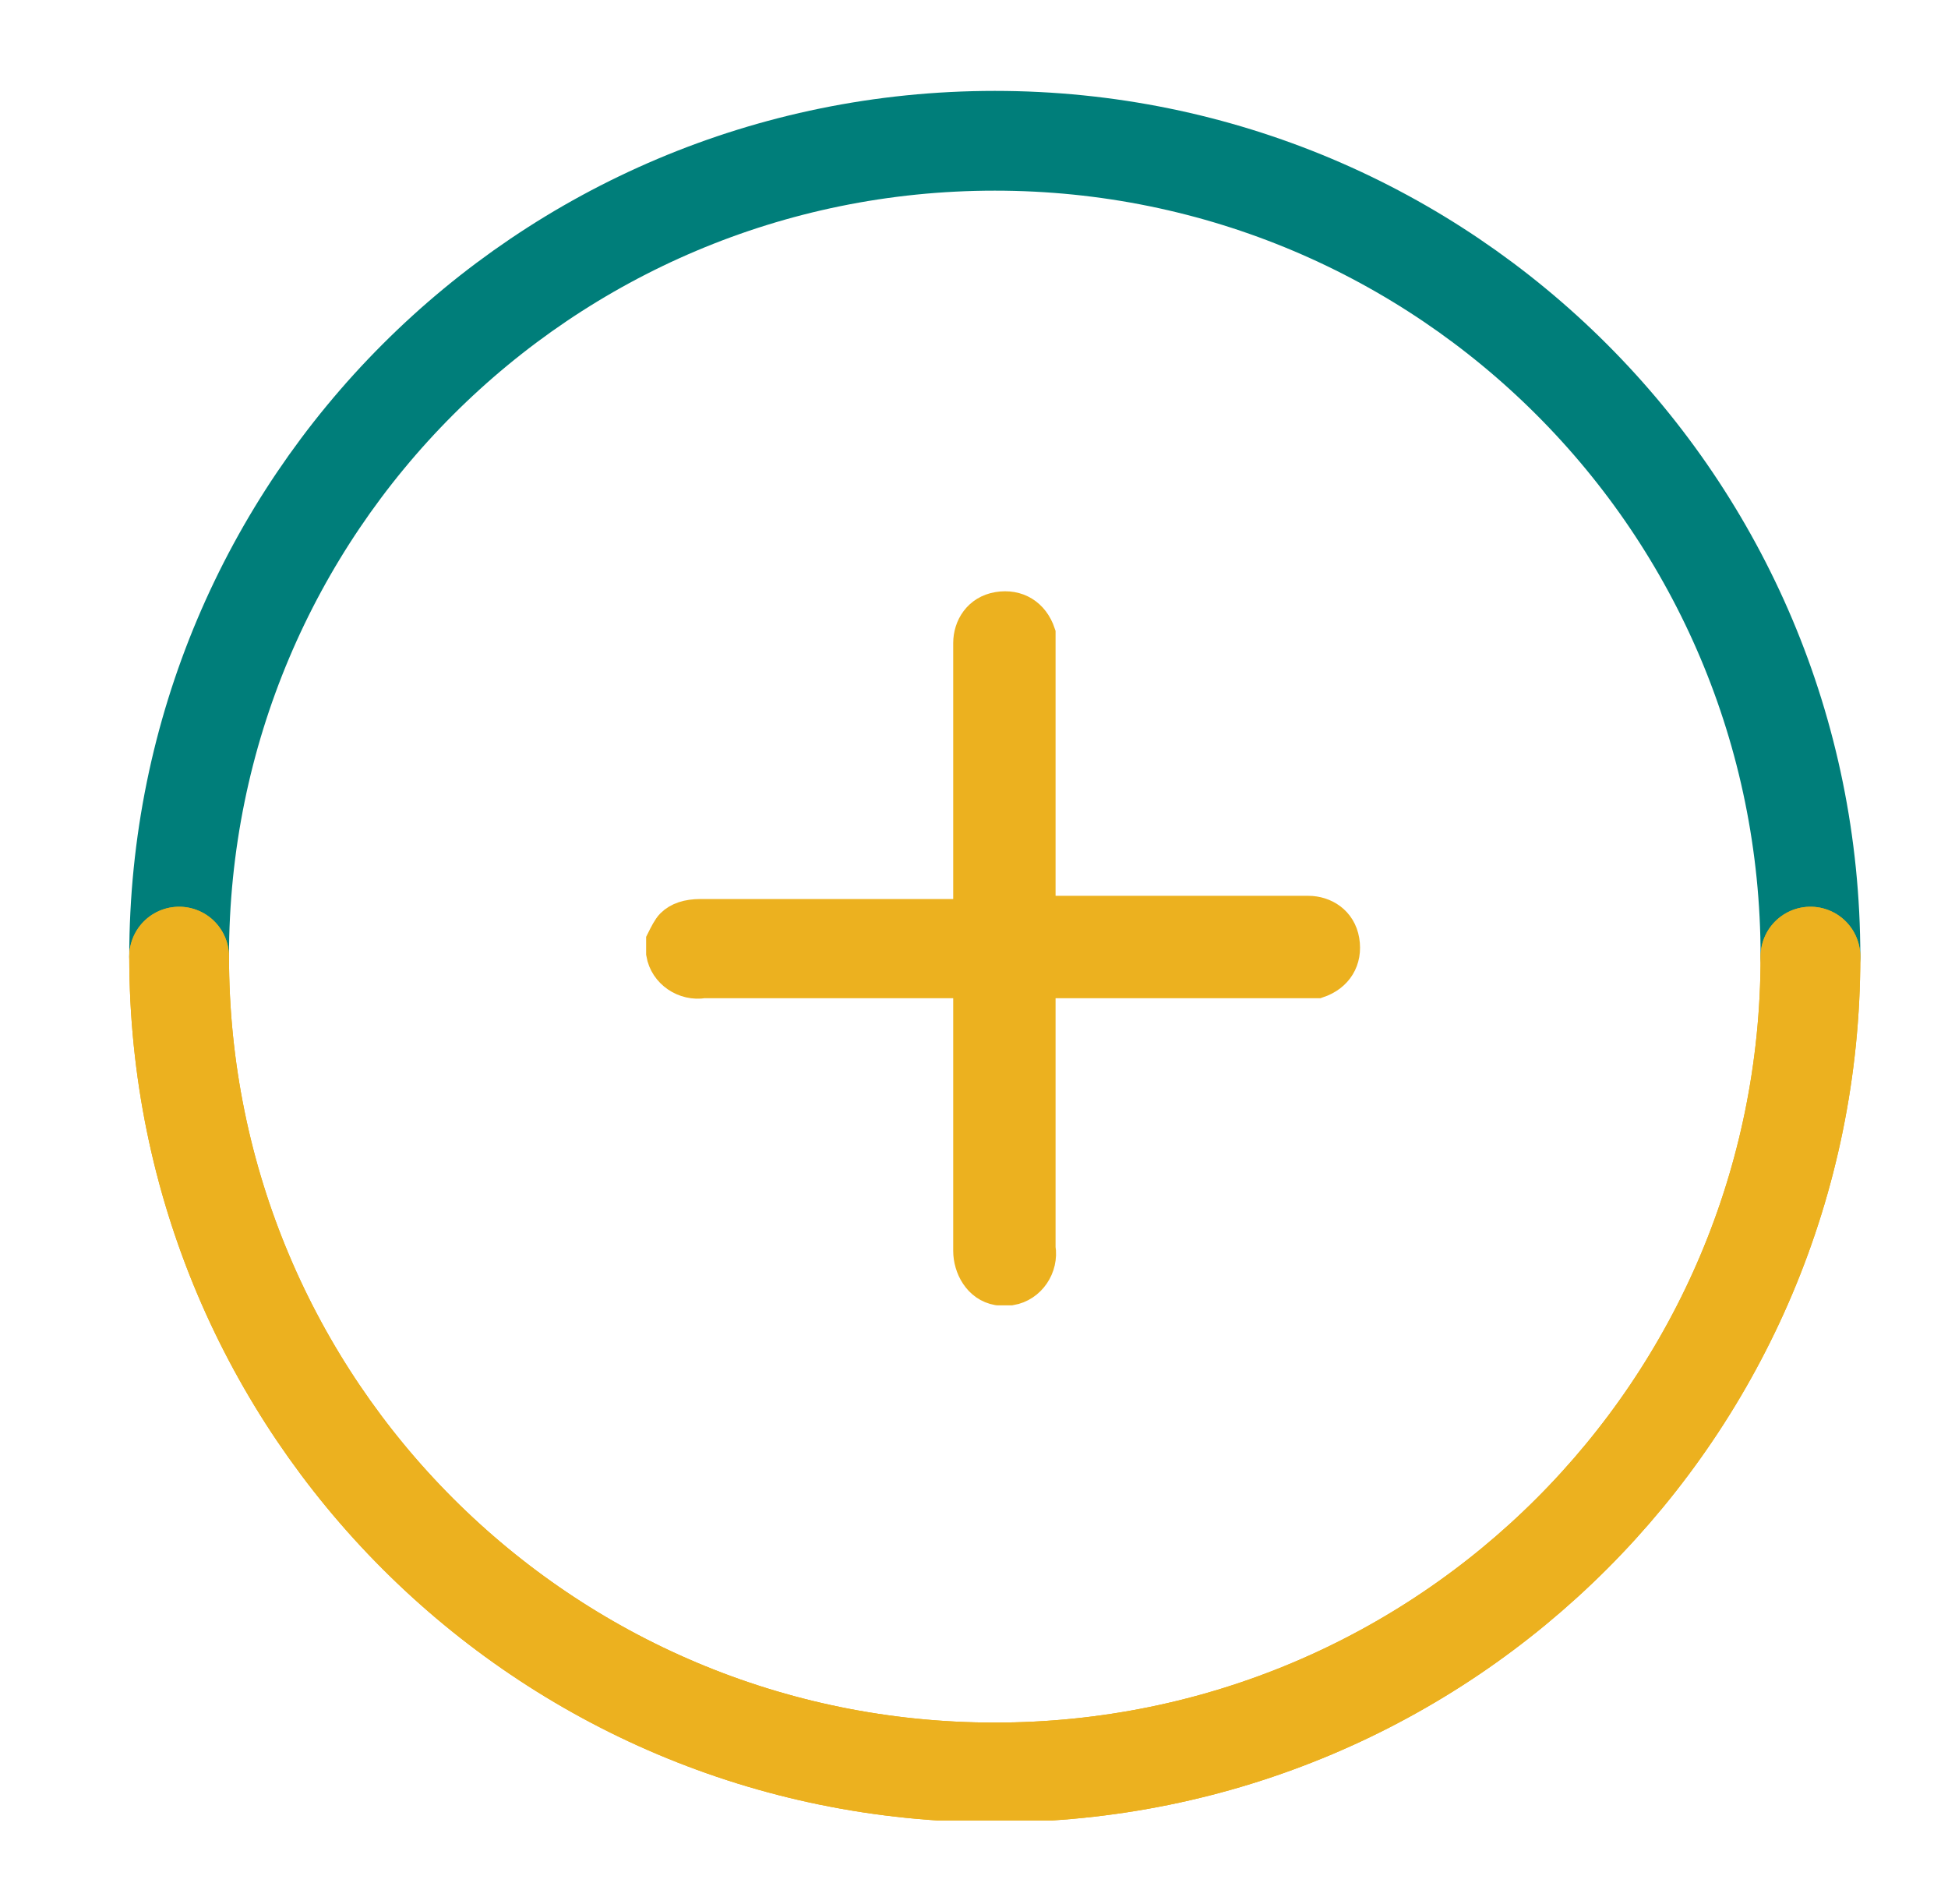
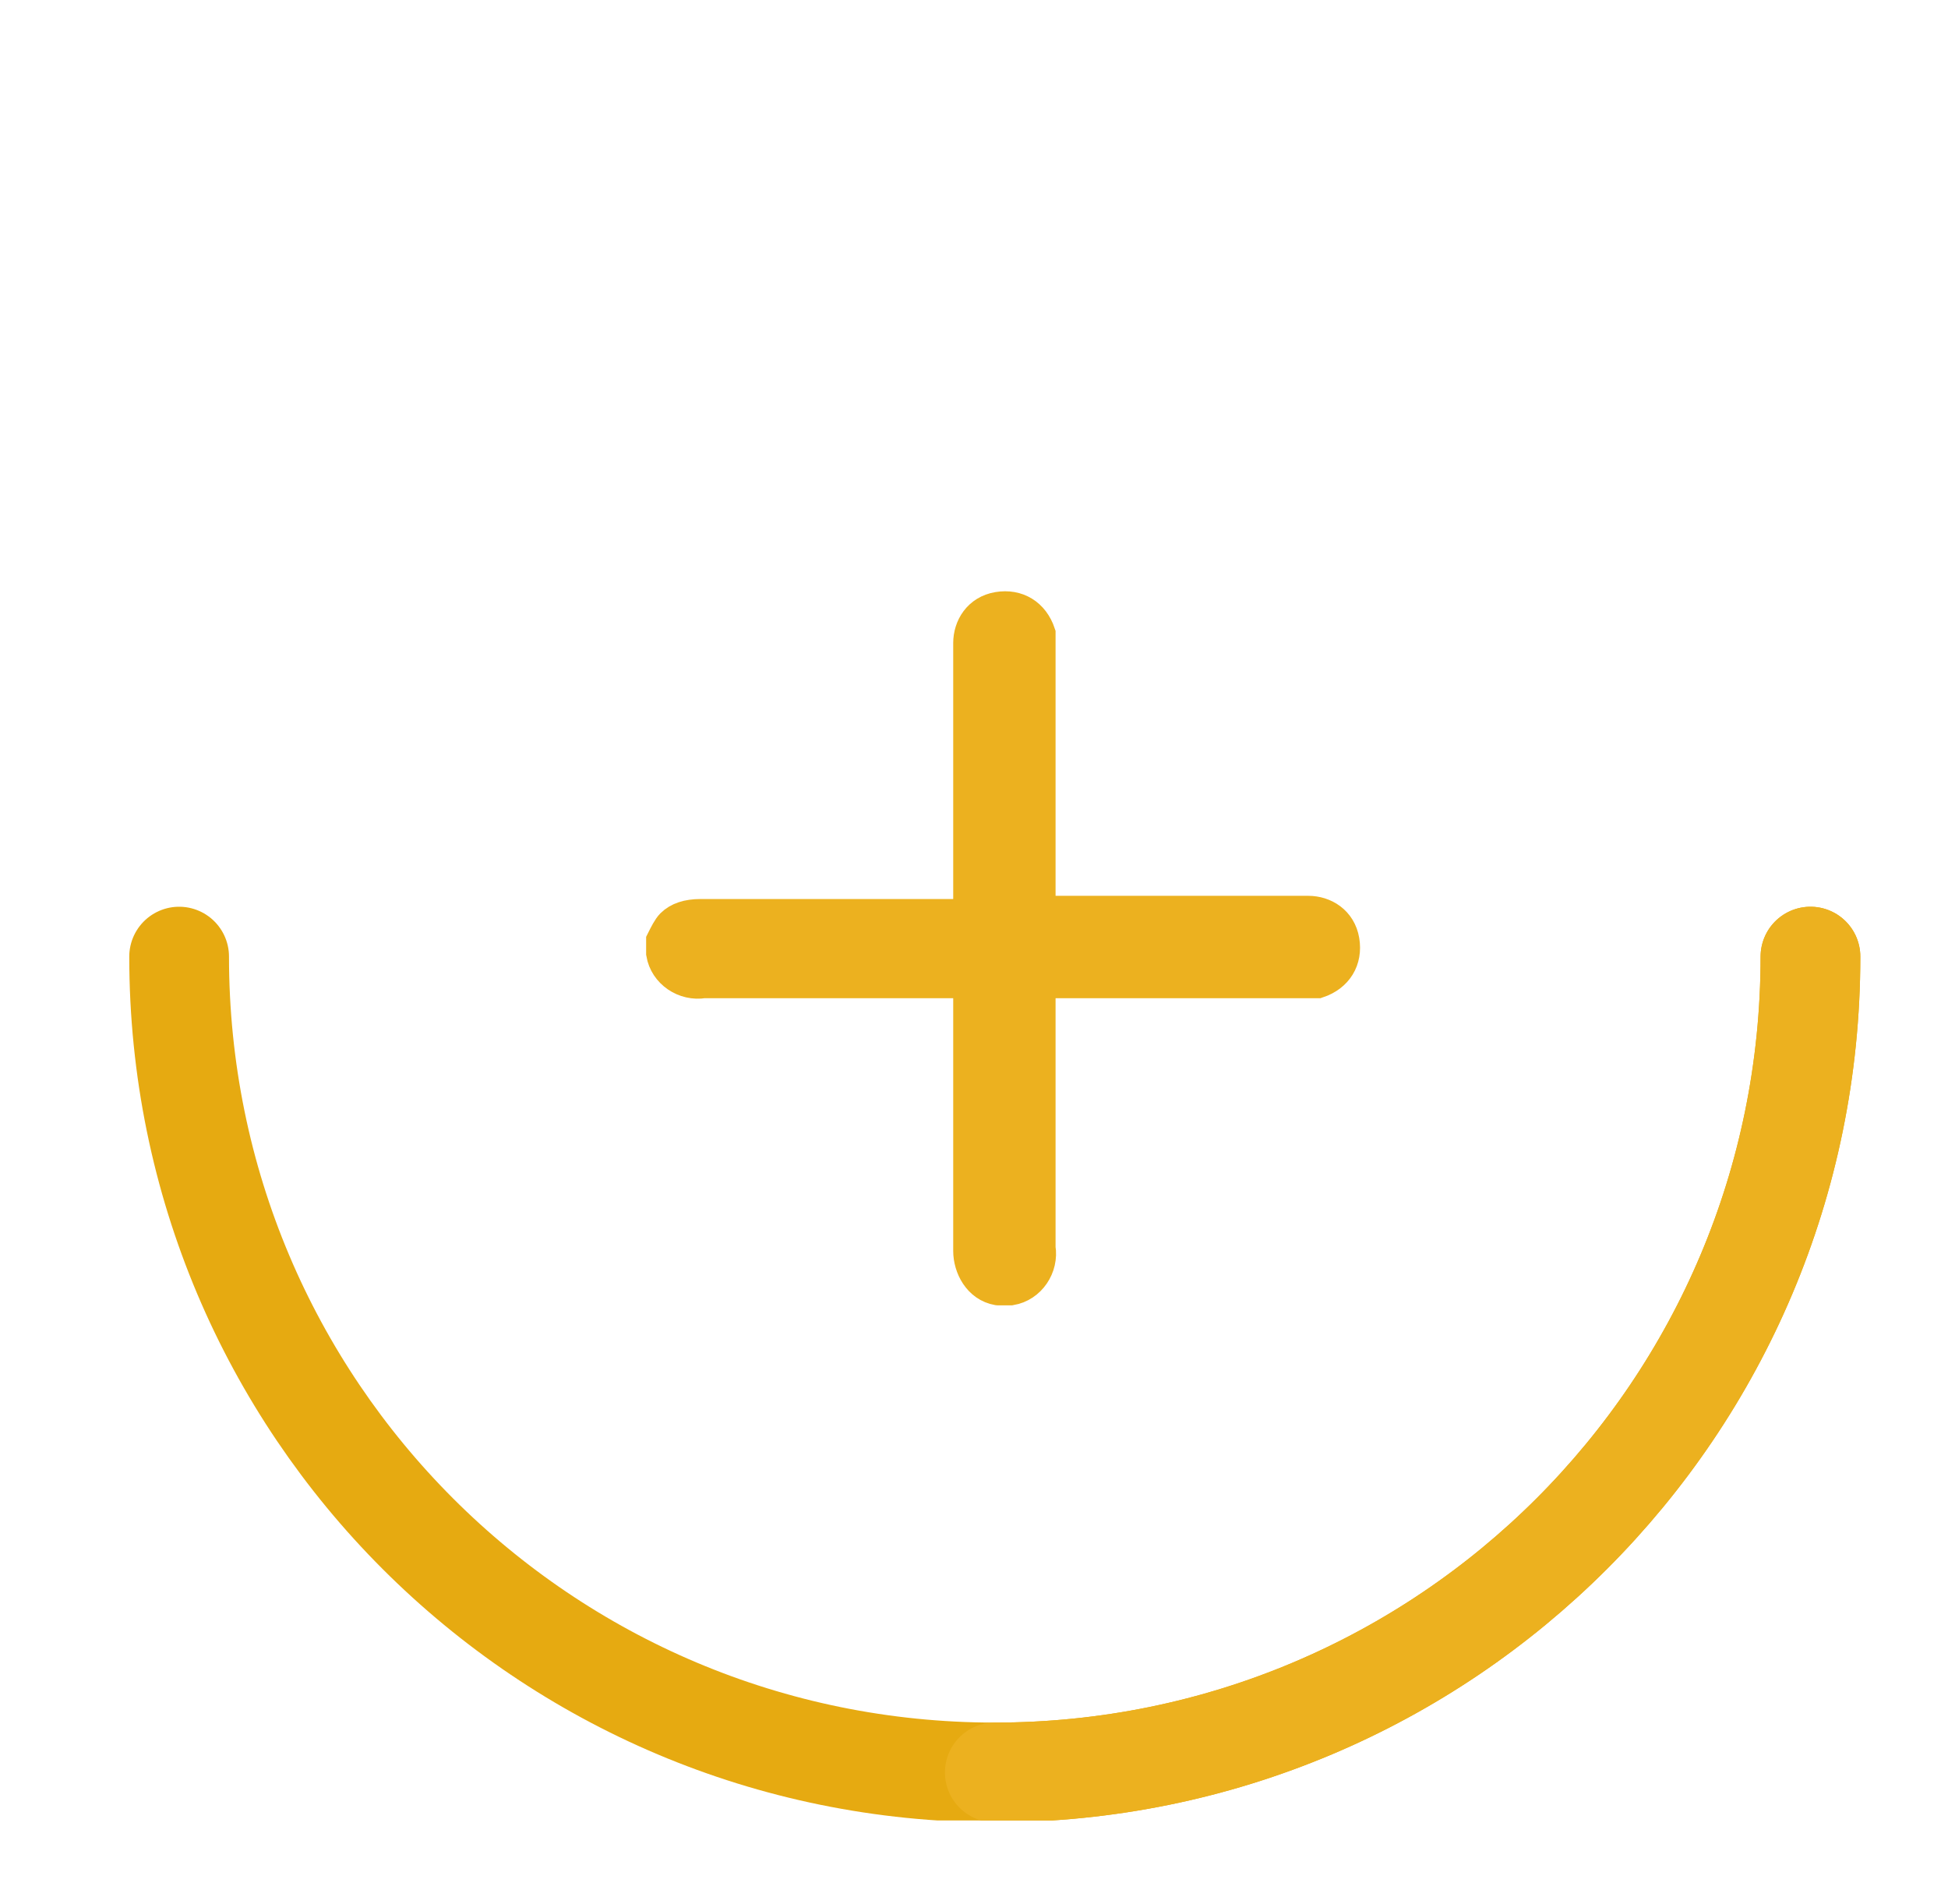
<svg xmlns="http://www.w3.org/2000/svg" xmlns:xlink="http://www.w3.org/1999/xlink" version="1.1" id="Layer_1" x="0px" y="0px" viewBox="0 0 60.9 59.5" style="enable-background:new 0 0 60.9 59.5;" xml:space="preserve">
  <style type="text/css">
	.st0{fill:#FFFFFF;}
	.st1{fill:#ECB11F;}
	.st2{fill:#007E7A;}
	.st3{clip-path:url(#SVGID_00000002344885498130617120000010488523727461719970_);}
	.st4{fill:none;stroke:#007E7A;stroke-width:3.118;stroke-linecap:round;stroke-linejoin:round;}
	.st5{fill:none;stroke:#E6AA11;stroke-width:3.118;stroke-linecap:round;stroke-linejoin:round;}
	.st6{fill:none;stroke:#ECB11F;stroke-width:3.118;stroke-linecap:round;stroke-linejoin:round;}
	.st7{fill:#007E7A;stroke:#007E7A;stroke-miterlimit:10;}
	.st8{fill:#ECB11F;stroke:#ECB11F;stroke-miterlimit:10;}
	.st9{clip-path:url(#SVGID_00000169542077061711023690000007251769446809701507_);}
</style>
  <g>
    <g id="Grupo_103310" transform="translate(184 10554)">
      <g>
        <defs>
          <rect id="SVGID_1_" x="-247.1" y="-10554.5" width="63.6" height="54.1" />
        </defs>
        <clipPath id="SVGID_00000126322538674859033490000002485803673033845175_">
          <use xlink:href="#SVGID_1_" style="overflow:visible;" />
        </clipPath>
      </g>
    </g>
  </g>
  <g>
    <g id="Grupo_103310_00000047754771766176220200000004080643760709614480_" transform="translate(184 10554)">
      <g>
        <defs>
          <rect id="SVGID_00000032633730677699848690000012420692691226210702_" x="-184.4" y="-10551.2" width="63.6" height="54.1" />
        </defs>
        <clipPath id="SVGID_00000175280240011083357290000007425338339460912017_">
          <use xlink:href="#SVGID_00000032633730677699848690000012420692691226210702_" style="overflow:visible;" />
        </clipPath>
        <g id="Grupo_103309_00000138546576761665328750000000625789163023201453_" style="clip-path:url(#SVGID_00000175280240011083357290000007425338339460912017_);">
-           <path id="Caminho_33094_00000047037685556779008670000001954722160150958750_" class="st4" d="M-178.4-10524.1      c0-14.1,11.4-25.5,25.5-25.5s25.5,11.4,25.5,25.5" />
          <path id="Caminho_33095_00000096048777374027335630000018027456753692385471_" class="st5" d="M-127.4-10524.1      c0,14.1-11.4,25.5-25.5,25.5c-14.1,0-25.5-11.4-25.5-25.5" />
-           <path id="Caminho_33096_00000035516568169456541050000005726277065414600347_" class="st6" d="M-127.4-10524.1      c0,14.1-11.4,25.5-25.5,25.5c-14.1,0-25.5-11.4-25.5-25.5" />
+           <path id="Caminho_33096_00000035516568169456541050000005726277065414600347_" class="st6" d="M-127.4-10524.1      c0,14.1-11.4,25.5-25.5,25.5" />
        </g>
      </g>
    </g>
    <g>
      <g id="Grupo_103311_00000181065550818847452970000004657004598522101939_" transform="translate(205 10570)">
        <path id="Caminho_25420_00000093176761807419453740000010286492246844054431_" class="st8" d="M-173.8-10529.7     C-173.9-10529.7-173.9-10529.7-173.8-10529.7c-0.6-0.1-0.9-0.7-0.9-1.2c0-2.7,0-5.4,0-8.1v-0.3h-0.3c-2.7,0-5.3,0-8,0     c-0.6,0.1-1.2-0.3-1.3-0.9v-0.4c0.1-0.2,0.2-0.4,0.3-0.5c0.2-0.2,0.5-0.3,0.9-0.3c2.7,0,5.4,0,8.1,0h0.3v-0.3c0-2.7,0-5.4,0-8.2     c0-0.5,0.3-1,0.9-1.1c0.6-0.1,1.1,0.2,1.3,0.8c0,0,0,0,0,0c0,0.1,0,0.3,0,0.4c0,2.7,0,5.4,0,8v0.3h8.4c0.5,0,1,0.3,1.1,0.9     c0.1,0.6-0.2,1.1-0.8,1.3c0,0,0,0,0,0c-0.1,0-0.3,0-0.4,0c-2.7,0-5.4,0-8,0h-0.3v0.3c0,2.7,0,5.3,0,8c0.1,0.6-0.3,1.2-0.9,1.3     L-173.8-10529.7z" />
      </g>
    </g>
  </g>
</svg>